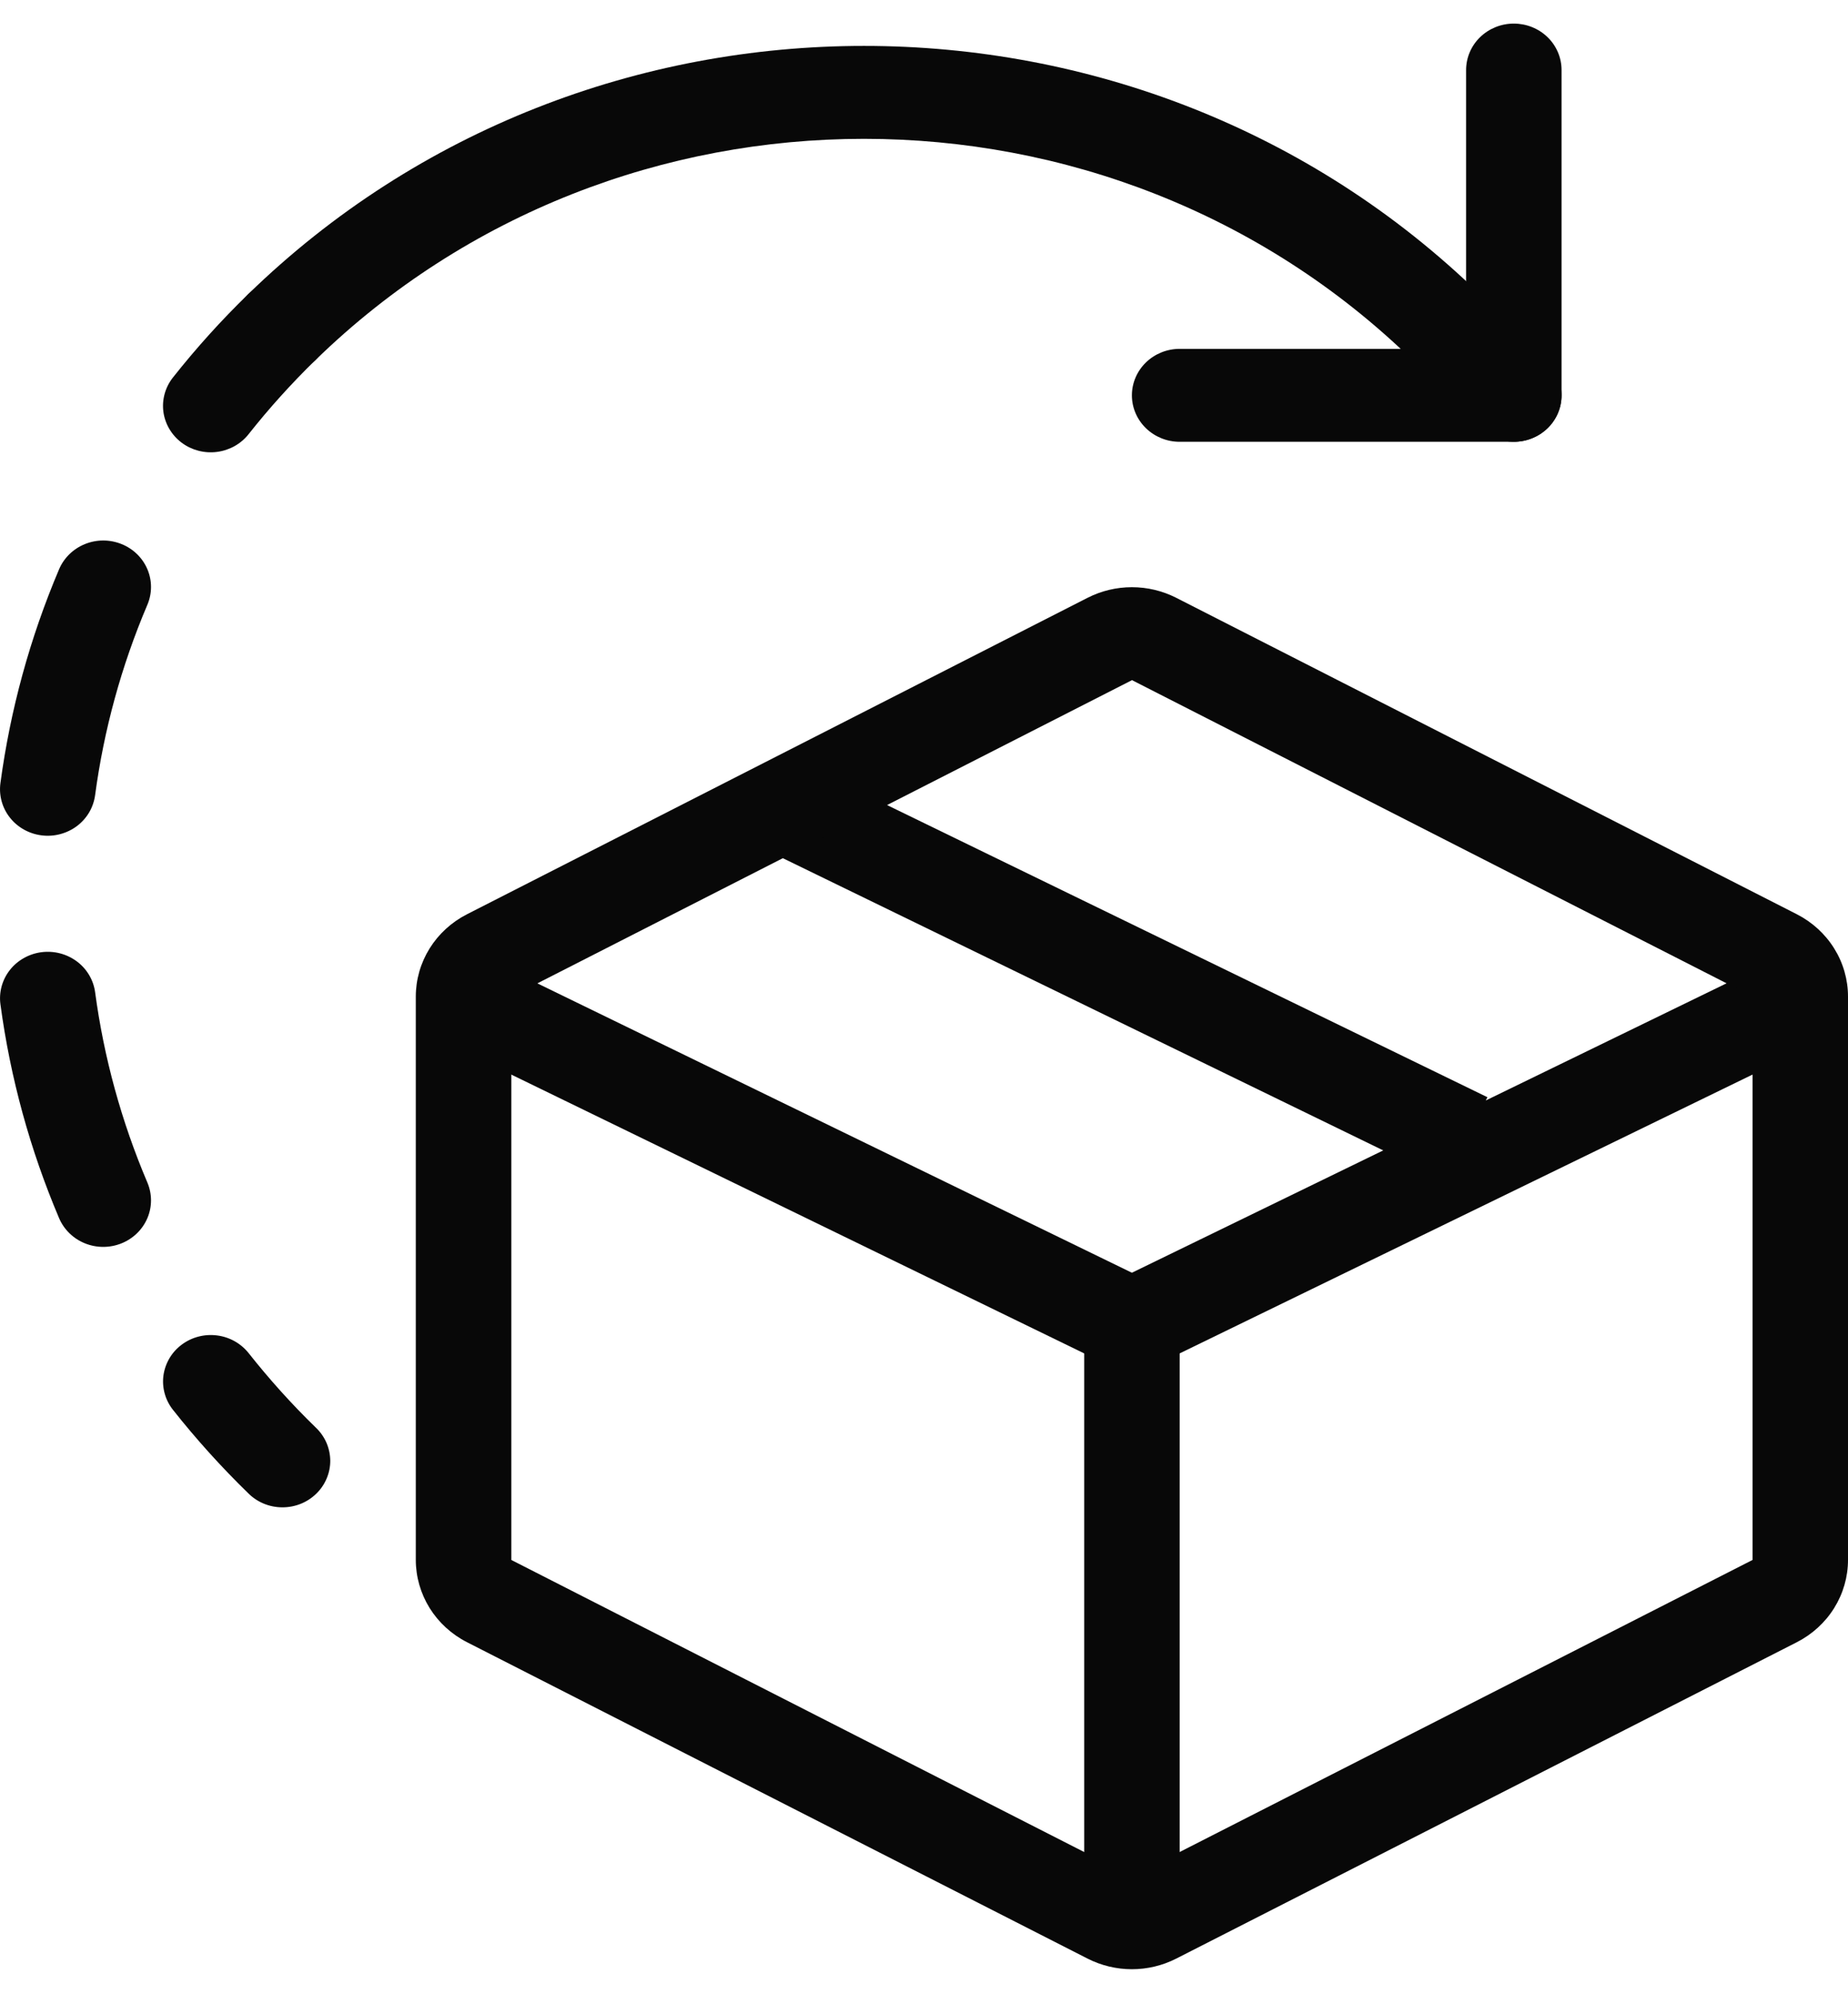
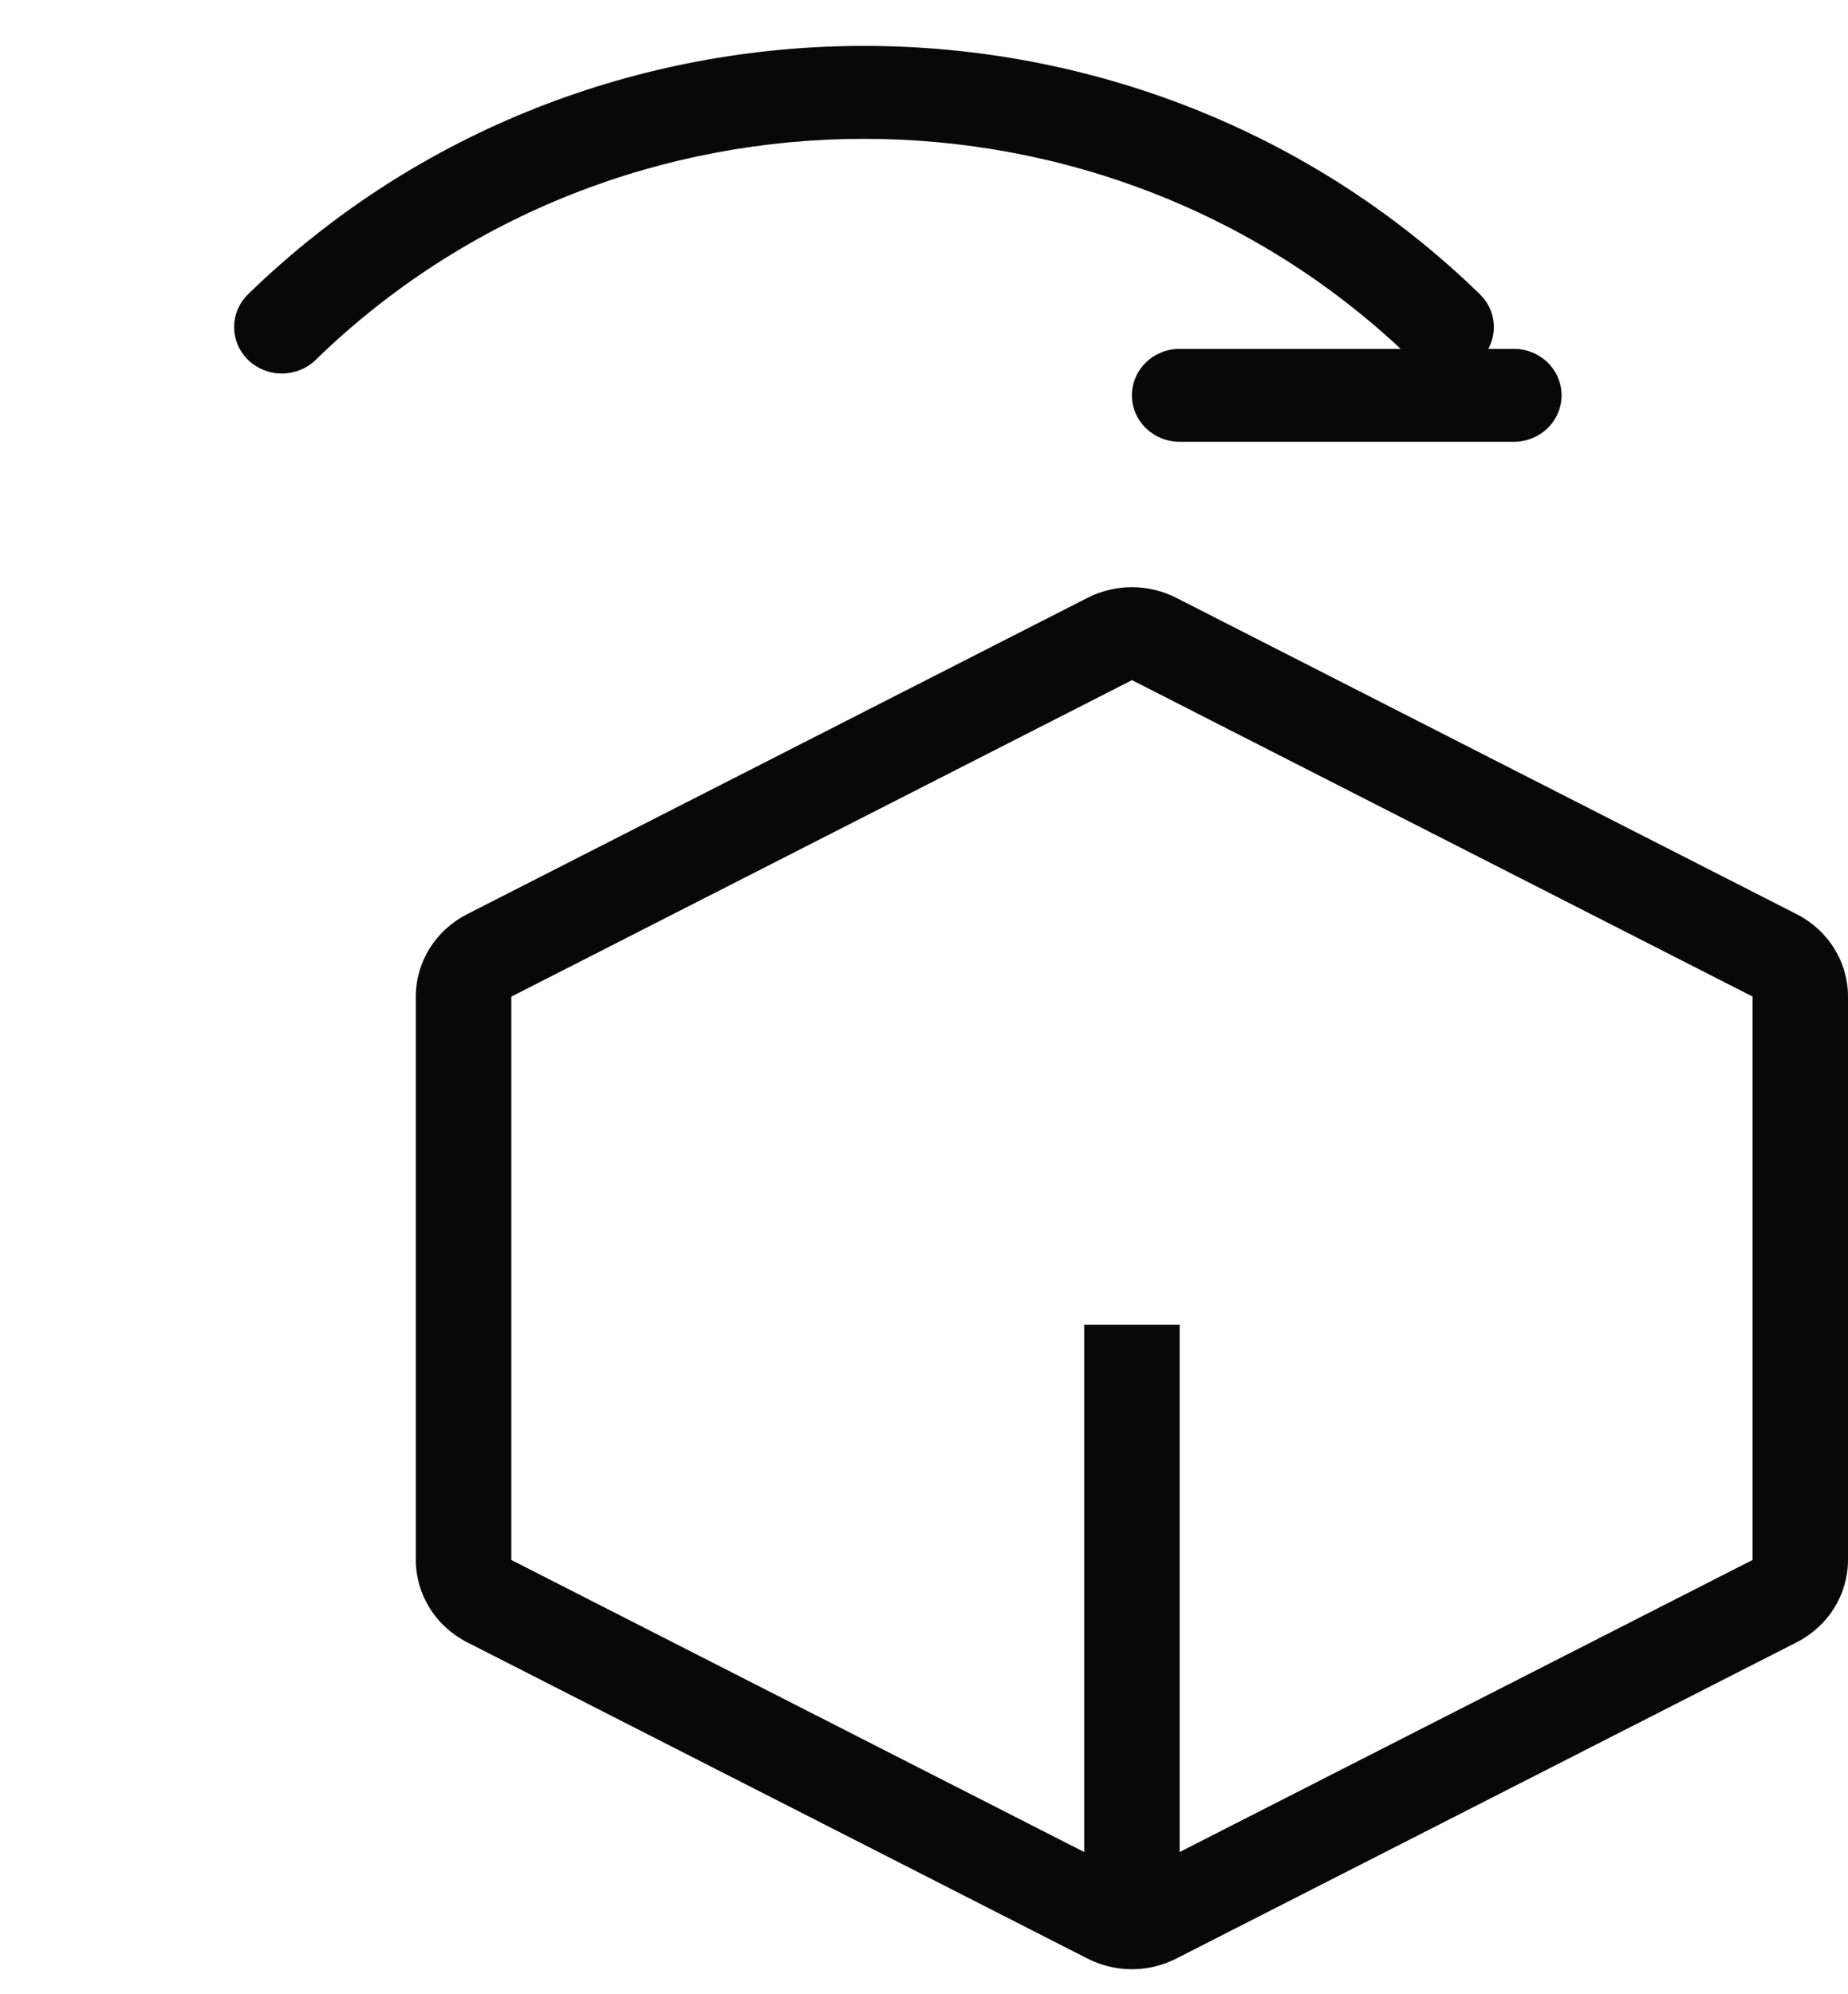
<svg xmlns="http://www.w3.org/2000/svg" width="38" height="41" viewBox="0 0 38 41" fill="none">
-   <path fill-rule="evenodd" clip-rule="evenodd" d="M6.489 7.4C5.99 7.887 5.531 8.396 5.112 8.926C5.033 9.026 4.935 9.109 4.823 9.172C4.712 9.234 4.588 9.275 4.46 9.291C4.202 9.324 3.941 9.255 3.735 9.101C3.529 8.946 3.394 8.718 3.36 8.467C3.327 8.216 3.397 7.962 3.556 7.761C4.033 7.158 4.549 6.586 5.102 6.049C5.287 5.875 5.535 5.779 5.792 5.781C6.05 5.783 6.296 5.883 6.478 6.061C6.66 6.238 6.763 6.477 6.765 6.728C6.768 6.978 6.668 7.22 6.489 7.4ZM2.498 11.185C2.739 11.281 2.93 11.467 3.03 11.701C3.13 11.935 3.13 12.198 3.031 12.432C2.494 13.693 2.135 15.012 1.956 16.346C1.939 16.471 1.898 16.592 1.834 16.701C1.77 16.81 1.684 16.906 1.582 16.983C1.479 17.06 1.362 17.116 1.237 17.149C1.113 17.182 0.982 17.191 0.854 17.174C0.726 17.158 0.602 17.117 0.49 17.054C0.378 16.991 0.28 16.907 0.202 16.807C0.123 16.707 0.066 16.593 0.033 16.471C-0 16.349 -0.008 16.223 0.009 16.098C0.211 14.599 0.613 13.12 1.216 11.701C1.316 11.468 1.507 11.282 1.748 11.185C1.988 11.088 2.258 11.088 2.498 11.185ZM0.855 19.576C1.113 19.543 1.374 19.612 1.581 19.766C1.787 19.92 1.922 20.148 1.956 20.399C2.136 21.744 2.498 23.06 3.031 24.313C3.13 24.548 3.13 24.811 3.03 25.045C2.93 25.279 2.739 25.465 2.498 25.562C2.258 25.659 1.987 25.659 1.747 25.562C1.506 25.465 1.315 25.278 1.215 25.044C0.617 23.636 0.212 22.158 0.009 20.648C-0.008 20.523 0.001 20.397 0.034 20.276C0.068 20.154 0.125 20.041 0.204 19.941C0.282 19.842 0.38 19.758 0.492 19.696C0.604 19.633 0.727 19.592 0.855 19.576ZM3.736 27.645C3.943 27.49 4.204 27.422 4.462 27.455C4.72 27.487 4.954 27.619 5.113 27.819C5.532 28.349 5.991 28.861 6.491 29.347C6.585 29.435 6.659 29.54 6.711 29.657C6.762 29.773 6.789 29.899 6.791 30.026C6.792 30.152 6.767 30.278 6.717 30.396C6.668 30.513 6.595 30.62 6.503 30.709C6.411 30.799 6.301 30.87 6.181 30.918C6.06 30.966 5.931 30.99 5.8 30.989C5.67 30.988 5.541 30.962 5.421 30.912C5.302 30.862 5.193 30.789 5.103 30.698C4.55 30.16 4.034 29.588 3.557 28.985C3.478 28.885 3.42 28.772 3.387 28.651C3.353 28.529 3.344 28.403 3.361 28.278C3.378 28.154 3.42 28.034 3.484 27.925C3.548 27.816 3.634 27.721 3.736 27.645Z" fill="#080808" />
  <path fill-rule="evenodd" clip-rule="evenodd" d="M5.102 7.4C4.918 7.22 4.814 6.978 4.814 6.724C4.814 6.471 4.918 6.228 5.102 6.049C12.096 -0.758 23.436 -0.758 30.43 6.049C30.615 6.228 30.718 6.471 30.718 6.725C30.718 6.978 30.614 7.221 30.43 7.4C30.246 7.579 29.996 7.68 29.736 7.68C29.475 7.68 29.226 7.579 29.041 7.4C22.814 1.339 12.717 1.339 6.49 7.4C6.306 7.579 6.056 7.679 5.796 7.679C5.536 7.679 5.286 7.579 5.102 7.4Z" fill="#080808" />
  <path fill-rule="evenodd" clip-rule="evenodd" d="M32.11 8.128C32.11 8.381 32.007 8.624 31.823 8.803C31.639 8.982 31.389 9.083 31.129 9.083H24.257C23.997 9.083 23.747 8.982 23.563 8.803C23.379 8.624 23.275 8.381 23.275 8.128C23.275 7.874 23.379 7.631 23.563 7.452C23.747 7.273 23.997 7.172 24.257 7.172H31.129C31.389 7.172 31.639 7.273 31.823 7.452C32.007 7.631 32.11 7.874 32.11 8.128Z" fill="#080808" />
-   <path fill-rule="evenodd" clip-rule="evenodd" d="M31.128 9.083C30.868 9.083 30.618 8.982 30.434 8.803C30.25 8.624 30.147 8.381 30.147 8.128V1.441C30.147 1.187 30.25 0.944 30.434 0.765C30.618 0.586 30.868 0.485 31.128 0.485C31.389 0.485 31.639 0.586 31.823 0.765C32.007 0.944 32.11 1.187 32.11 1.441V8.128C32.11 8.381 32.007 8.624 31.823 8.803C31.639 8.982 31.389 9.083 31.128 9.083ZM16.842 15.871L30.586 22.558L30.551 22.625L36.579 19.692L37.457 21.401L24.153 27.875C23.88 28.007 23.58 28.076 23.275 28.076C22.971 28.076 22.67 28.007 22.398 27.875L9.093 21.401L9.971 19.692L23.275 26.166L28.443 23.651L15.965 17.579L16.842 15.871Z" fill="#080808" />
  <path fill-rule="evenodd" clip-rule="evenodd" d="M22.364 12.29C22.645 12.147 22.958 12.072 23.275 12.072C23.592 12.072 23.905 12.147 24.186 12.29L36.948 18.796C37.265 18.958 37.531 19.201 37.716 19.499C37.902 19.797 38 20.139 38 20.488V32.07C38 32.418 37.902 32.76 37.716 33.059C37.531 33.357 37.265 33.6 36.948 33.762L24.186 40.267C23.905 40.41 23.592 40.485 23.275 40.485C22.958 40.485 22.645 40.41 22.364 40.267L9.603 33.762C9.285 33.6 9.02 33.357 8.834 33.059C8.649 32.76 8.55 32.418 8.55 32.07V20.488C8.55 20.139 8.649 19.797 8.834 19.499C9.02 19.201 9.285 18.958 9.603 18.796L22.364 12.29ZM23.275 13.984L10.514 20.49V32.071L23.275 38.576L36.037 32.071V20.488L23.275 13.982V13.984Z" fill="#080808" />
  <path fill-rule="evenodd" clip-rule="evenodd" d="M22.294 38.697V27.234H24.257V38.697H22.294Z" fill="#080808" />
</svg>